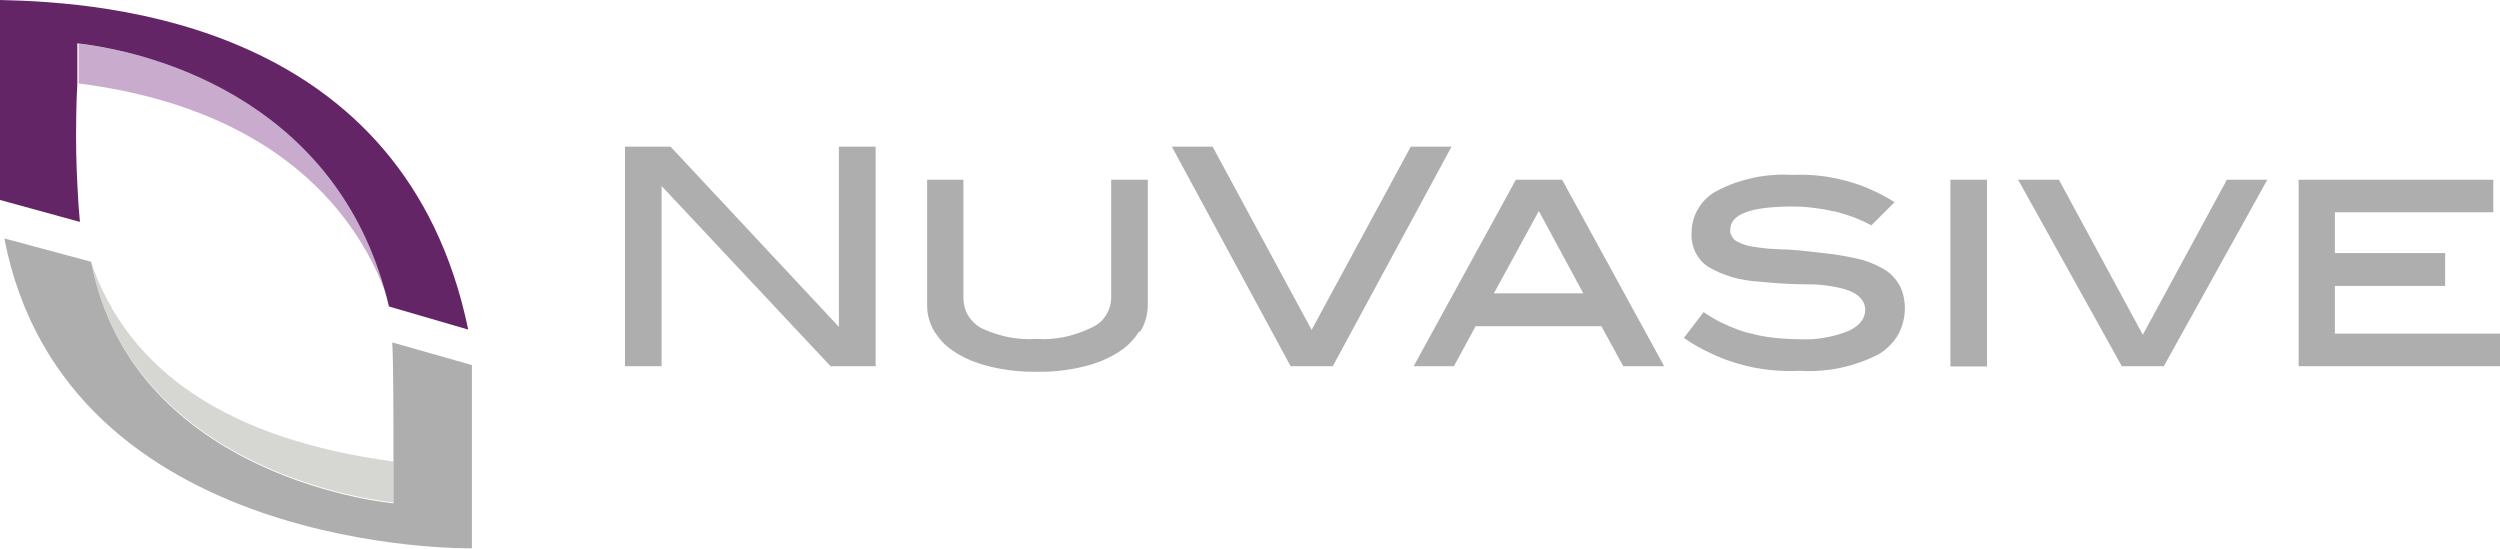
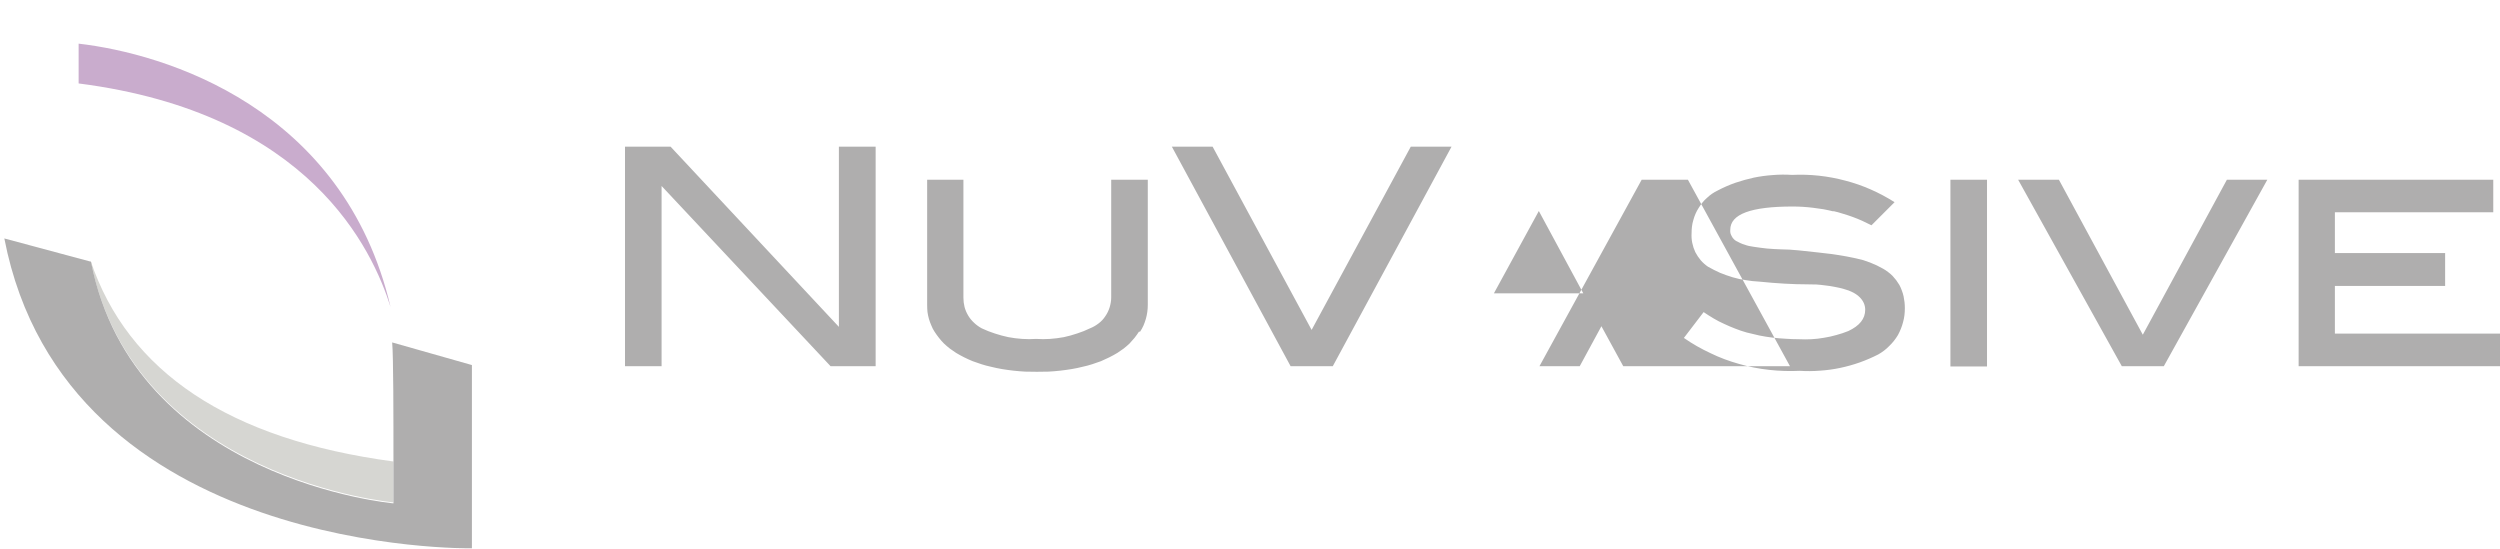
<svg xmlns="http://www.w3.org/2000/svg" version="1.2" viewBox="0 0 1558 342" width="1558" height="342">
  <title>logo (15)-svg</title>
  <style>
		.s0 { fill: #afaeae } 
		.s1 { fill: #000000 } 
		.s2 { fill: #c9accd } 
		.s3 { fill: #642566 } 
		.s4 { fill: #d6d6d2 } 
	</style>
-   <path id="Layer" fill-rule="evenodd" class="s0" d="m517.6 228.2l-105.3-112.3v112.3h-22.8v-136.8h28.4l104.9 112.3v-112.3h22.9v136.8zm192.2-21.5q-1.3 2-2.8 3.9-1.5 1.8-3.1 3.5-1.7 1.6-3.6 3.1-1.9 1.4-3.9 2.7-2.5 1.5-5.1 2.8-2.6 1.3-5.2 2.4-2.7 1-5.5 1.9-2.8 0.9-5.6 1.5-3.5 0.9-7.1 1.5-3.6 0.6-7.2 1-3.6 0.4-7.3 0.6-3.6 0.1-7.2 0.1-3.7 0-7.3-0.1-3.6-0.2-7.3-0.6-3.6-0.4-7.2-1-3.5-0.6-7.1-1.5-2.8-0.6-5.6-1.5-2.8-0.9-5.5-1.9-2.7-1.1-5.3-2.4-2.6-1.3-5.1-2.8-2-1.3-3.9-2.7-1.9-1.5-3.6-3.1-1.7-1.7-3.1-3.5-1.5-1.9-2.8-3.9-1.2-1.8-2-3.9-0.9-2-1.5-4.1-0.6-2.1-0.9-4.3-0.2-2.2-0.2-4.4v-78h22.6v73.5q0 3 0.7 5.8 0.8 2.9 2.3 5.4 1.5 2.5 3.7 4.5 2.1 2 4.7 3.4 4 1.9 8.1 3.2 4.2 1.4 8.5 2.3 4.2 0.8 8.6 1.1 4.4 0.3 8.7 0 4.4 0.3 8.7 0 4.3-0.3 8.6-1.1 4.2-0.9 8.3-2.3 4.1-1.3 8-3.2c2-0.8 3.7-1.8 5.4-3.1 1.6-1.2 3-2.7 4.1-4.4 1.2-1.7 2.1-3.6 2.7-5.5 0.6-2 1-4 1-6.1v-73.5h22.8v78q0 2.2-0.3 4.4-0.3 2.2-0.9 4.3-0.6 2.1-1.5 4.2-0.9 2-2.1 3.8zm120.8 21.5h-26.3l-74-136.8h25.4l61.7 114.2 61.8-114.2h25.4zm181 0l-13.6-24.9h-78.4l-13.5 24.9h-25.1l63.7-116.2h28.8l63.6 116.2zm-52.6-96.7l-28 51.3h55.7zm183.8 0.3q-3.2-0.8-6.4-1.4-3.2-0.5-6.4-0.9-3.2-0.4-6.4-0.6-3.3-0.2-6.5-0.2c-25.8 0-38.8 4.7-38.8 14.5q-0.1 1 0.1 2.1 0.3 1 0.8 1.9 0.5 1 1.2 1.7 0.7 0.8 1.6 1.3 1.3 0.7 2.6 1.3 1.3 0.6 2.7 1 1.3 0.5 2.7 0.8 1.4 0.3 2.9 0.5 2.1 0.3 4.2 0.6 2.1 0.3 4.2 0.5 2.2 0.2 4.3 0.3 2.1 0.1 4.3 0.2c6.8 0 14.4 1 22.8 1.9q3 0.3 6 0.7 3 0.3 6 0.8 3 0.5 6 1 3 0.6 5.9 1.2 2.3 0.5 4.5 1.1 2.2 0.7 4.3 1.5 2.1 0.8 4.2 1.8 2.1 1 4 2.1 1.6 0.9 3 2 1.5 1.1 2.8 2.4 1.2 1.3 2.3 2.7 1.1 1.5 2 3 0.9 1.7 1.5 3.4 0.7 1.8 1.1 3.6 0.4 1.9 0.6 3.7 0.2 1.9 0.2 3.7c0 3-0.3 5.9-1.1 8.7-0.7 2.8-1.8 5.5-3.2 8.1-1.5 2.5-3.3 4.8-5.4 6.8-2 2.1-4.4 3.9-6.9 5.3q-5.7 2.9-11.6 5-6 2.1-12.2 3.4-6.2 1.3-12.5 1.7-6.3 0.5-12.6 0.1c-6.4 0.3-12.8 0.1-19.1-0.6-6.3-0.7-12.6-1.9-18.7-3.7-6.1-1.7-12.1-3.9-17.8-6.7-5.8-2.7-11.3-5.8-16.6-9.5l12.3-16.1q3.1 2.1 6.3 4 3.2 1.9 6.6 3.4 3.4 1.6 6.8 2.9 3.5 1.4 7.1 2.4 4 1 8 1.9 4 0.8 8.1 1.3 4.1 0.5 8.2 0.7 4.1 0.3 8.2 0.3 3.9 0.2 7.9 0 3.9-0.2 7.8-0.9 3.9-0.6 7.7-1.7 3.8-1 7.5-2.5c7-3.3 10.5-7.6 10.5-13.3 0-5.6-4.5-10.6-13.3-12.9q-2.8-0.8-5.6-1.3-2.9-0.6-5.8-0.9-2.8-0.4-5.7-0.6-2.9-0.1-5.8-0.1-13.2 0-29.9-1.7-4.2-0.2-8.3-0.9-4.2-0.6-8.2-1.8-4-1.2-7.9-2.8-3.8-1.7-7.5-3.8-2.5-1.7-4.5-4-2-2.4-3.4-5.1-1.3-2.8-1.9-5.8-0.6-3-0.4-6.1c0-2.8 0.3-5.5 1.1-8.1 0.7-2.6 1.8-5.2 3.3-7.5 1.4-2.3 3.1-4.5 5.2-6.3 2-1.9 4.2-3.4 6.7-4.6q5.3-2.8 11-4.8 5.6-1.9 11.5-3.2 5.9-1.2 11.8-1.6 6-0.5 12-0.1 8.4-0.4 16.8 0.5 8.3 0.9 16.5 3.1 8.1 2.1 15.8 5.5 7.7 3.4 14.8 7.9l-14.4 14.4q-2.9-1.5-5.8-2.8-2.9-1.3-5.9-2.4-3-1.1-6.1-2-3-1-6.2-1.7zm72.7-19.8h22.8v116.4h-22.8zm133 116.2h-26.2l-64.6-116.2h25.4l52.3 96.6 52.4-96.6h25.2zm84 0v-116.2h121.3v20.3h-98.7v25.4h68.7v20.5h-68.7v29.7h103v20.3z" />
-   <path id="Layer" class="s1" d="m244.2 191.2v-0.2z" />
+   <path id="Layer" fill-rule="evenodd" class="s0" d="m517.6 228.2l-105.3-112.3v112.3h-22.8v-136.8h28.4l104.9 112.3v-112.3h22.9v136.8zm192.2-21.5q-1.3 2-2.8 3.9-1.5 1.8-3.1 3.5-1.7 1.6-3.6 3.1-1.9 1.4-3.9 2.7-2.5 1.5-5.1 2.8-2.6 1.3-5.2 2.4-2.7 1-5.5 1.9-2.8 0.9-5.6 1.5-3.5 0.9-7.1 1.5-3.6 0.6-7.2 1-3.6 0.4-7.3 0.6-3.6 0.1-7.2 0.1-3.7 0-7.3-0.1-3.6-0.2-7.3-0.6-3.6-0.4-7.2-1-3.5-0.6-7.1-1.5-2.8-0.6-5.6-1.5-2.8-0.9-5.5-1.9-2.7-1.1-5.3-2.4-2.6-1.3-5.1-2.8-2-1.3-3.9-2.7-1.9-1.5-3.6-3.1-1.7-1.7-3.1-3.5-1.5-1.9-2.8-3.9-1.2-1.8-2-3.9-0.9-2-1.5-4.1-0.6-2.1-0.9-4.3-0.2-2.2-0.2-4.4v-78h22.6v73.5q0 3 0.7 5.8 0.8 2.9 2.3 5.4 1.5 2.5 3.7 4.5 2.1 2 4.7 3.4 4 1.9 8.1 3.2 4.2 1.4 8.5 2.3 4.2 0.8 8.6 1.1 4.4 0.3 8.7 0 4.4 0.3 8.7 0 4.3-0.3 8.6-1.1 4.2-0.9 8.3-2.3 4.1-1.3 8-3.2c2-0.8 3.7-1.8 5.4-3.1 1.6-1.2 3-2.7 4.1-4.4 1.2-1.7 2.1-3.6 2.7-5.5 0.6-2 1-4 1-6.1v-73.5h22.8v78q0 2.2-0.3 4.4-0.3 2.2-0.9 4.3-0.6 2.1-1.5 4.2-0.9 2-2.1 3.8zm120.8 21.5h-26.3l-74-136.8h25.4l61.7 114.2 61.8-114.2h25.4zm181 0l-13.6-24.9l-13.5 24.9h-25.1l63.7-116.2h28.8l63.6 116.2zm-52.6-96.7l-28 51.3h55.7zm183.8 0.3q-3.2-0.8-6.4-1.4-3.2-0.5-6.4-0.9-3.2-0.4-6.4-0.6-3.3-0.2-6.5-0.2c-25.8 0-38.8 4.7-38.8 14.5q-0.1 1 0.1 2.1 0.3 1 0.8 1.9 0.5 1 1.2 1.7 0.7 0.8 1.6 1.3 1.3 0.7 2.6 1.3 1.3 0.6 2.7 1 1.3 0.5 2.7 0.8 1.4 0.3 2.9 0.5 2.1 0.3 4.2 0.6 2.1 0.3 4.2 0.5 2.2 0.2 4.3 0.3 2.1 0.1 4.3 0.2c6.8 0 14.4 1 22.8 1.9q3 0.3 6 0.7 3 0.3 6 0.8 3 0.5 6 1 3 0.6 5.9 1.2 2.3 0.5 4.5 1.1 2.2 0.7 4.3 1.5 2.1 0.8 4.2 1.8 2.1 1 4 2.1 1.6 0.9 3 2 1.5 1.1 2.8 2.4 1.2 1.3 2.3 2.7 1.1 1.5 2 3 0.9 1.7 1.5 3.4 0.7 1.8 1.1 3.6 0.4 1.9 0.6 3.7 0.2 1.9 0.2 3.7c0 3-0.3 5.9-1.1 8.7-0.7 2.8-1.8 5.5-3.2 8.1-1.5 2.5-3.3 4.8-5.4 6.8-2 2.1-4.4 3.9-6.9 5.3q-5.7 2.9-11.6 5-6 2.1-12.2 3.4-6.2 1.3-12.5 1.7-6.3 0.5-12.6 0.1c-6.4 0.3-12.8 0.1-19.1-0.6-6.3-0.7-12.6-1.9-18.7-3.7-6.1-1.7-12.1-3.9-17.8-6.7-5.8-2.7-11.3-5.8-16.6-9.5l12.3-16.1q3.1 2.1 6.3 4 3.2 1.9 6.6 3.4 3.4 1.6 6.8 2.9 3.5 1.4 7.1 2.4 4 1 8 1.9 4 0.8 8.1 1.3 4.1 0.5 8.2 0.7 4.1 0.3 8.2 0.3 3.9 0.2 7.9 0 3.9-0.2 7.8-0.9 3.9-0.6 7.7-1.7 3.8-1 7.5-2.5c7-3.3 10.5-7.6 10.5-13.3 0-5.6-4.5-10.6-13.3-12.9q-2.8-0.8-5.6-1.3-2.9-0.6-5.8-0.9-2.8-0.4-5.7-0.6-2.9-0.1-5.8-0.1-13.2 0-29.9-1.7-4.2-0.2-8.3-0.9-4.2-0.6-8.2-1.8-4-1.2-7.9-2.8-3.8-1.7-7.5-3.8-2.5-1.7-4.5-4-2-2.4-3.4-5.1-1.3-2.8-1.9-5.8-0.6-3-0.4-6.1c0-2.8 0.3-5.5 1.1-8.1 0.7-2.6 1.8-5.2 3.3-7.5 1.4-2.3 3.1-4.5 5.2-6.3 2-1.9 4.2-3.4 6.7-4.6q5.3-2.8 11-4.8 5.6-1.9 11.5-3.2 5.9-1.2 11.8-1.6 6-0.5 12-0.1 8.4-0.4 16.8 0.5 8.3 0.9 16.5 3.1 8.1 2.1 15.8 5.5 7.7 3.4 14.8 7.9l-14.4 14.4q-2.9-1.5-5.8-2.8-2.9-1.3-5.9-2.4-3-1.1-6.1-2-3-1-6.2-1.7zm72.7-19.8h22.8v116.4h-22.8zm133 116.2h-26.2l-64.6-116.2h25.4l52.3 96.6 52.4-96.6h25.2zm84 0v-116.2h121.3v20.3h-98.7v25.4h68.7v20.5h-68.7v29.7h103v20.3z" />
  <path id="Layer" class="s2" d="m243.4 191.3c-11.3-35.6-50.1-120.8-194.4-139.3v-24.8c53.6 6.2 165.2 39.7 194.4 164.1z" />
-   <path id="Layer" class="s3" d="m291.8 205.4l-49.4-14.4c-29-124.4-140.7-157.8-194.2-164v24.8q-0.6 10.8-0.7 21.6-0.2 10.8 0 21.6 0.2 10.9 0.8 21.7 0.5 10.8 1.5 21.6l-49.8-13.7v-124.6c66.8 1.4 252.3 14.4 291.8 205.4z" />
  <path id="Layer" class="s4" d="m56.4 162.3c23.2 69.4 86.3 111.6 188.8 125.3v25.5c0 0-162-14.5-188.8-150.8z" />
  <path id="Layer" class="s0" d="m294.1 227.5v114.2c0 0-253.1 4.6-291.4-193.1l54 14.5c26.7 136.2 188.5 150.6 188.5 150.6v-26.7c0-26.5 0-64.8-0.8-73.6z" />
</svg>